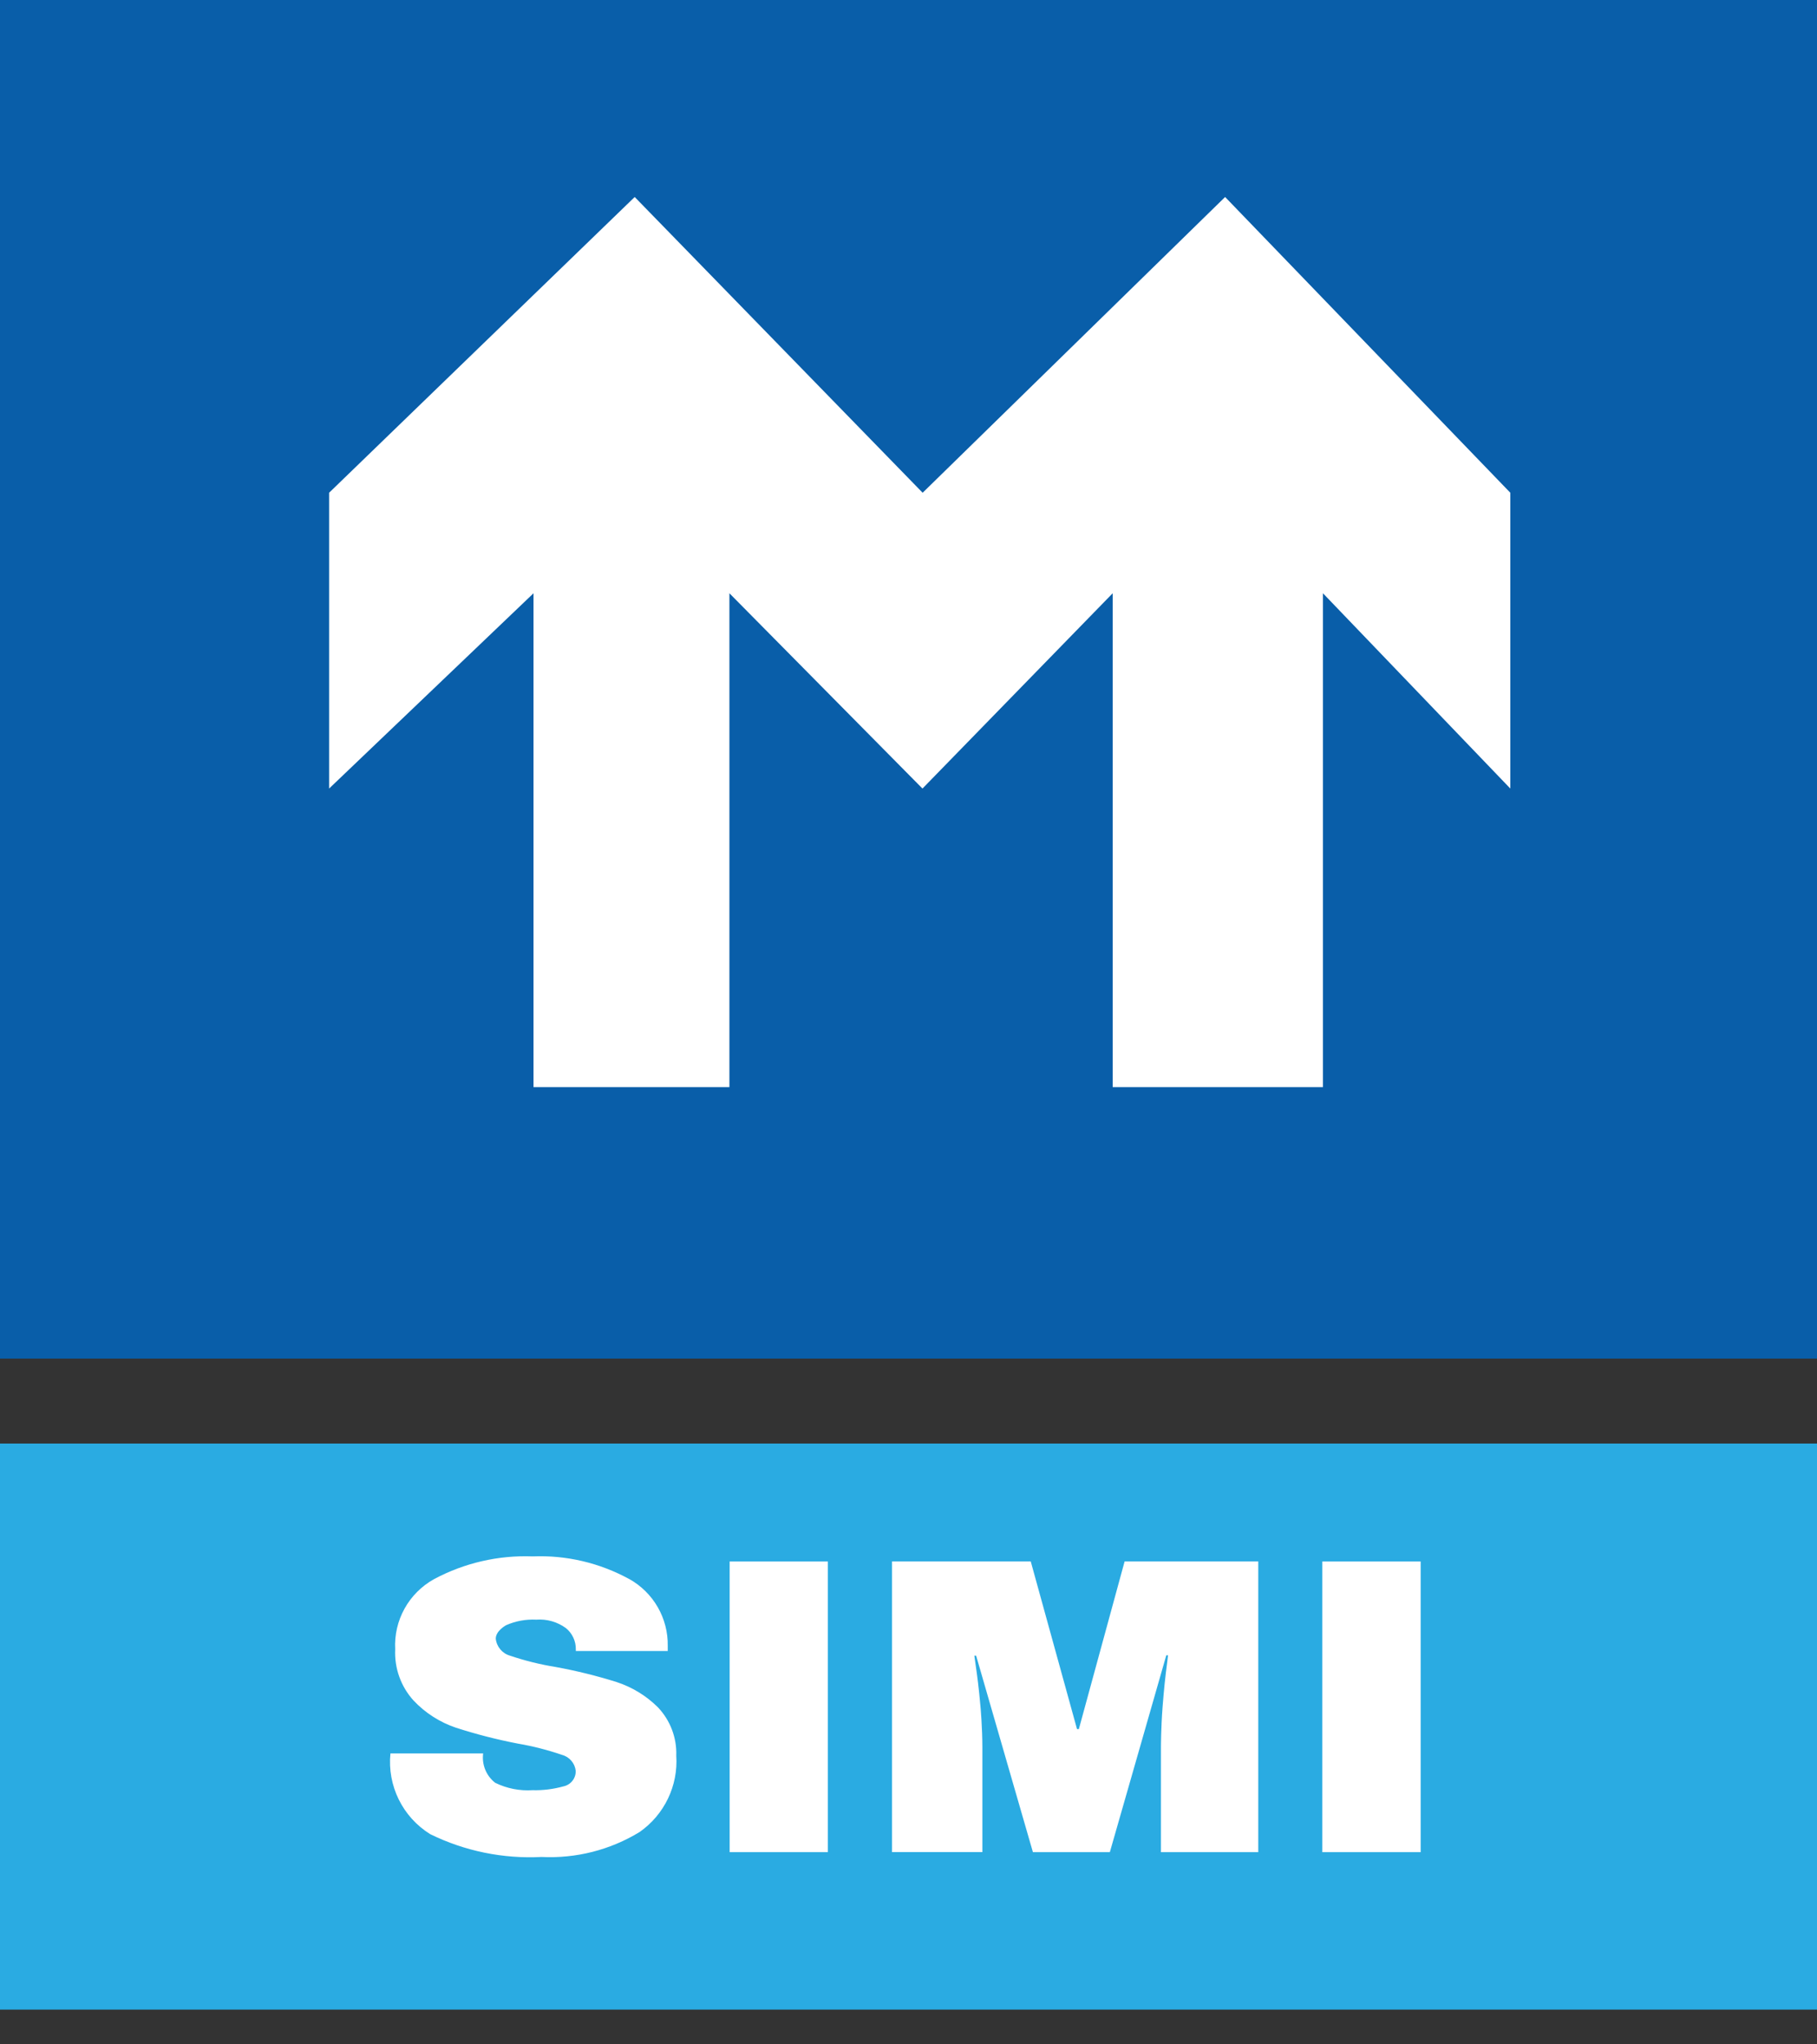
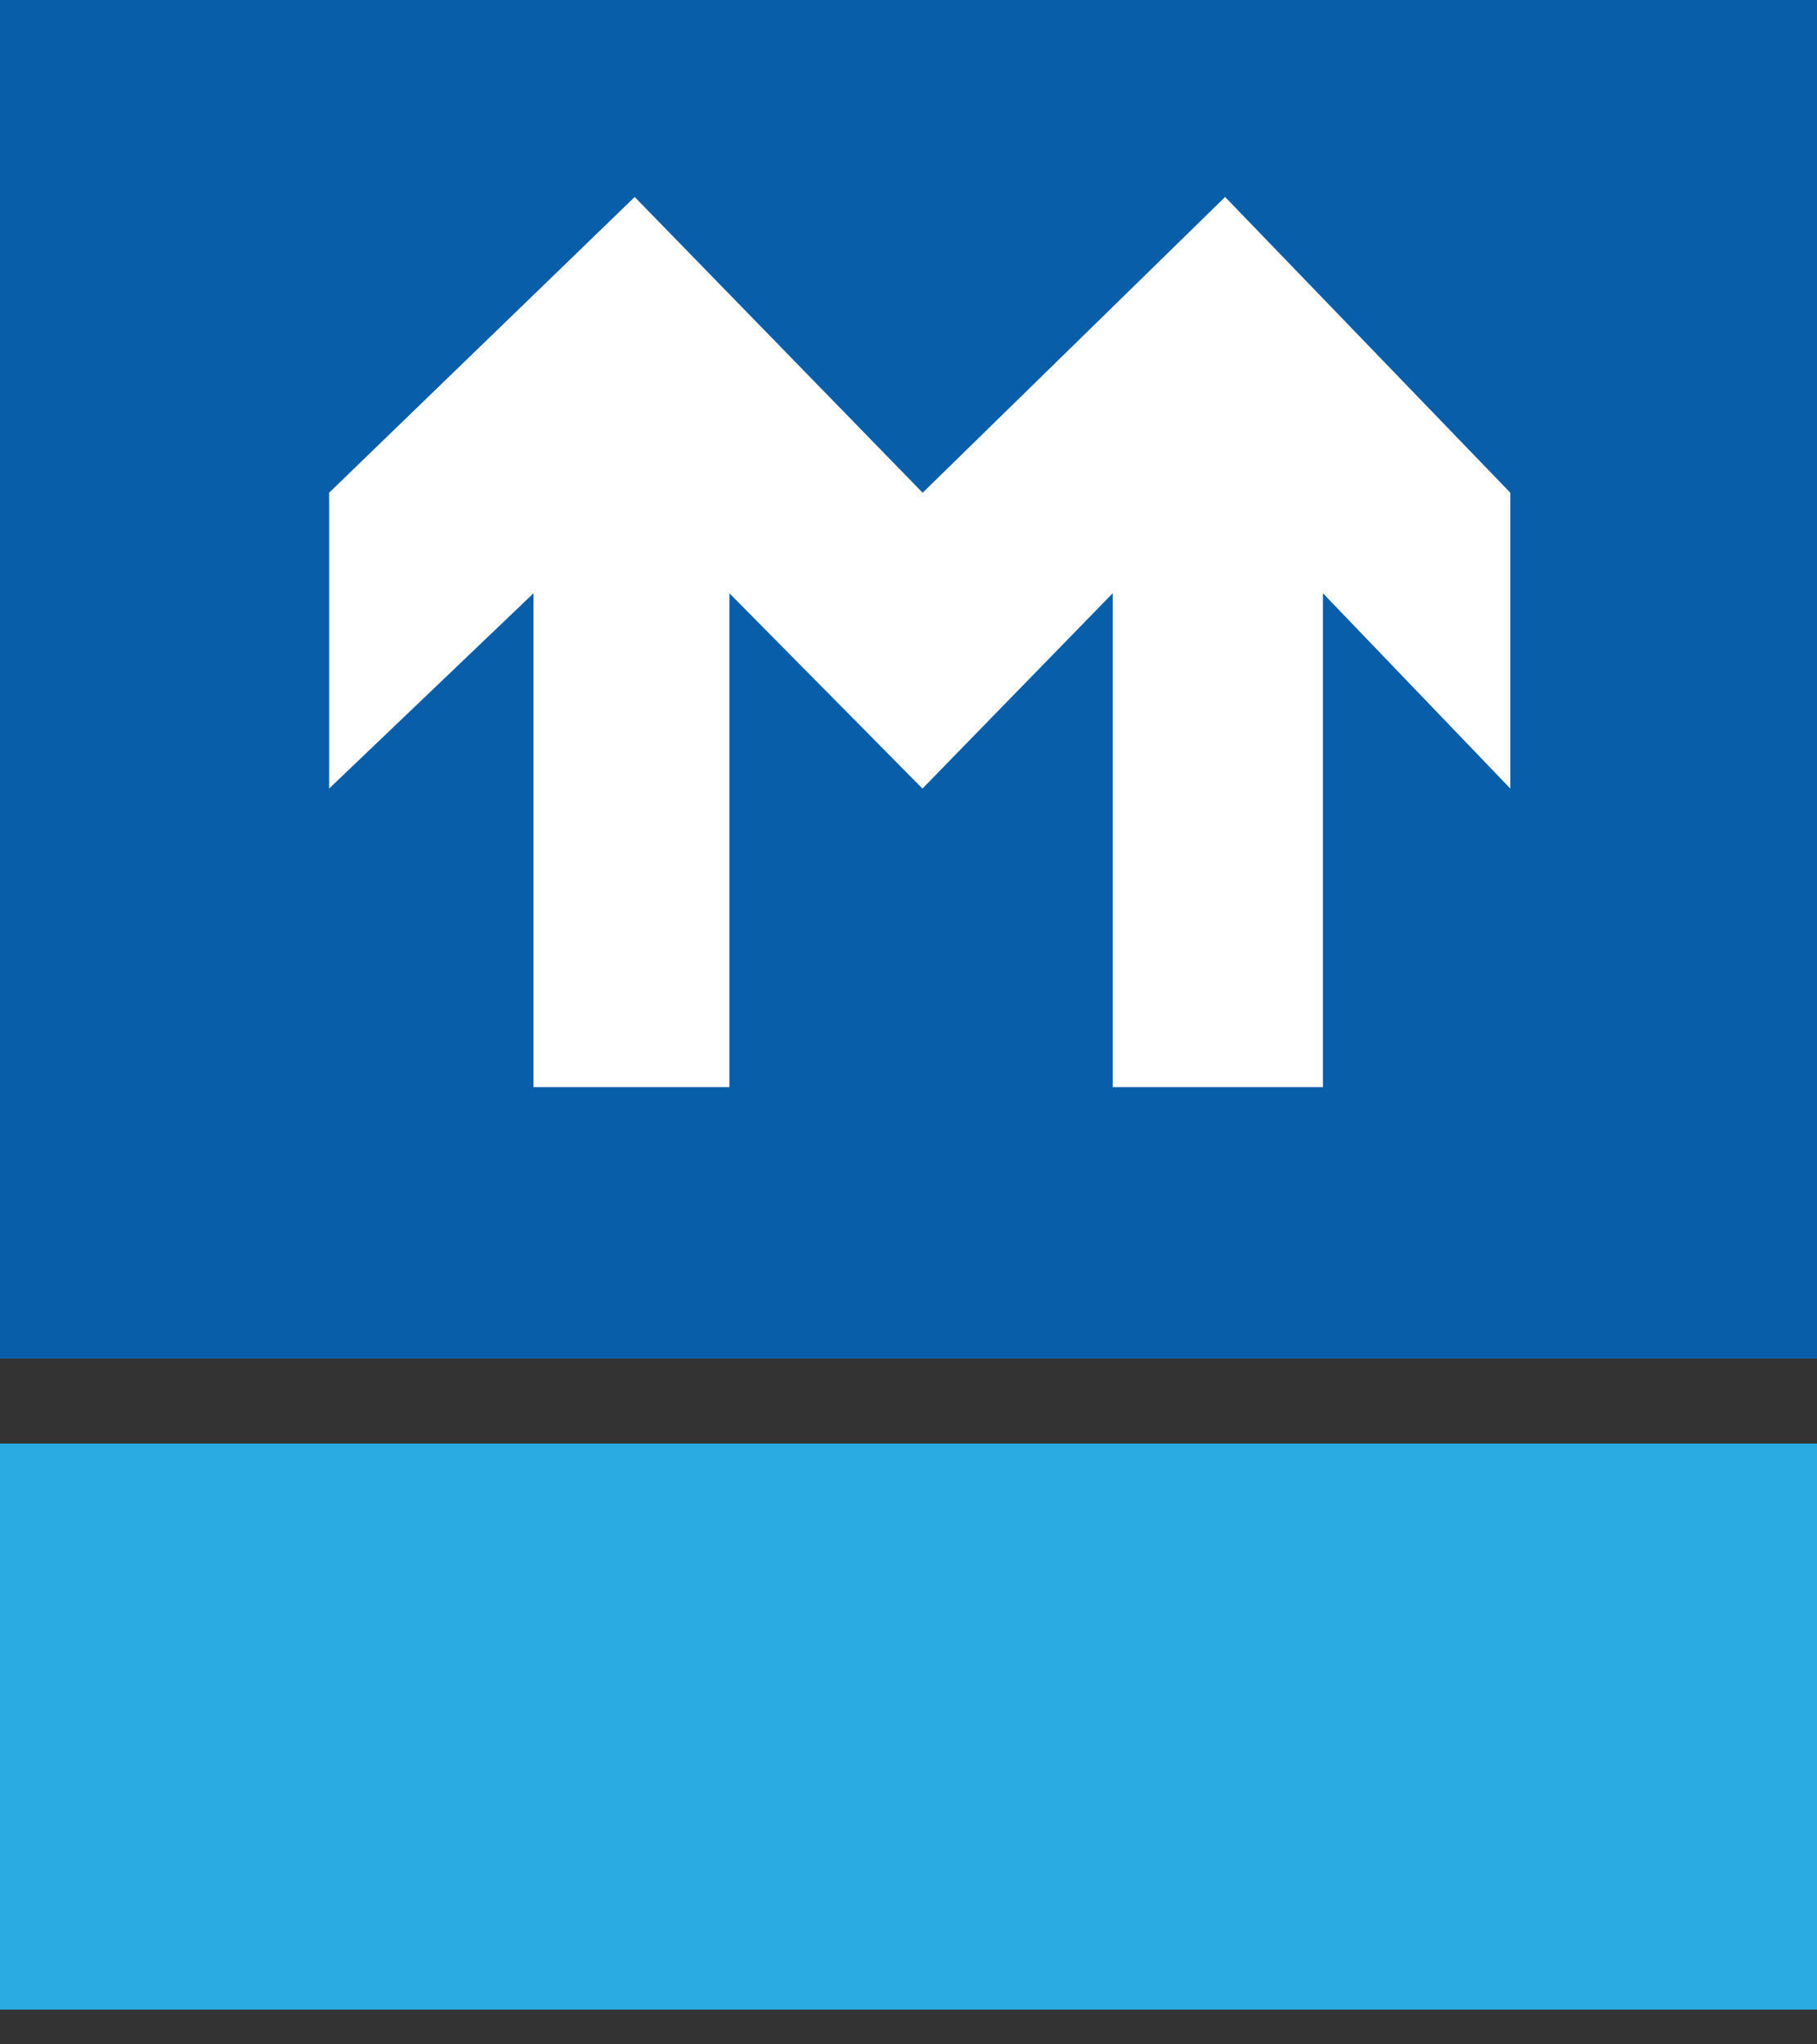
<svg xmlns="http://www.w3.org/2000/svg" width="32" height="36" viewBox="0 0 32 36" fill="none">
  <rect x="0" y="0" width="32" height="36" fill="#333333" stroke="none" />
  <path d="M32 0H0V23.924H32V0Z" fill="#095EA9" />
  <path fill-rule="evenodd" clip-rule="evenodd" d="M5.796 8.677V13.886L9.396 10.447V19.144H12.846V10.447L16.246 13.886L19.596 10.447V19.144H23.299V10.447L26.599 13.886V8.677L21.576 3.469L16.249 8.677L11.178 3.469L5.796 8.677Z" fill="white" />
  <path d="M32 25.42H0V35.388H32V25.42Z" fill="#2AABE2" />
-   <path fill-rule="evenodd" clip-rule="evenodd" d="M9.381 27.407C9.974 27.383 10.561 27.521 11.081 27.806V27.805C11.508 28.043 11.768 28.496 11.76 28.983V29.073H10.141V29.043C10.143 28.899 10.079 28.762 9.968 28.671C9.817 28.56 9.631 28.507 9.444 28.521C9.262 28.512 9.081 28.545 8.915 28.618C8.915 28.618 8.731 28.715 8.731 28.856C8.746 28.997 8.845 29.116 8.981 29.155C9.244 29.244 9.514 29.311 9.788 29.355C10.149 29.421 10.506 29.509 10.857 29.619C11.133 29.709 11.384 29.862 11.589 30.067C11.805 30.296 11.921 30.601 11.91 30.915C11.946 31.445 11.7 31.956 11.264 32.261C10.746 32.577 10.144 32.73 9.537 32.7C8.86 32.735 8.184 32.597 7.576 32.298C7.09 31.996 6.819 31.445 6.876 30.877H8.509C8.483 31.074 8.563 31.271 8.721 31.394C8.925 31.494 9.152 31.539 9.379 31.524C9.562 31.529 9.746 31.506 9.923 31.457C10.053 31.43 10.144 31.314 10.139 31.182C10.124 31.049 10.029 30.938 9.9 30.903C9.646 30.816 9.386 30.749 9.121 30.704C8.753 30.633 8.39 30.54 8.033 30.425C7.747 30.329 7.489 30.164 7.283 29.945C7.06 29.699 6.944 29.375 6.96 29.044C6.932 28.534 7.199 28.053 7.647 27.806C8.179 27.522 8.778 27.384 9.381 27.407ZM20.446 30.771V32.615H22.16V27.496H19.806L19 30.449H18.968L18.153 27.496H15.71V32.614H17.301V30.77C17.301 30.428 17.269 30.067 17.269 30.067C17.238 29.707 17.203 29.464 17.203 29.464C17.168 29.222 17.16 29.155 17.16 29.155H17.191L18.191 32.615H19.546L20.54 29.149H20.571C20.564 29.216 20.532 29.461 20.532 29.461C20.501 29.707 20.474 30.068 20.474 30.068C20.446 30.429 20.446 30.771 20.446 30.771ZM12.85 27.497V32.615H14.58V27.497H12.85ZM23.288 32.615V27.497H25.02V32.615H23.288Z" fill="white" />
</svg>